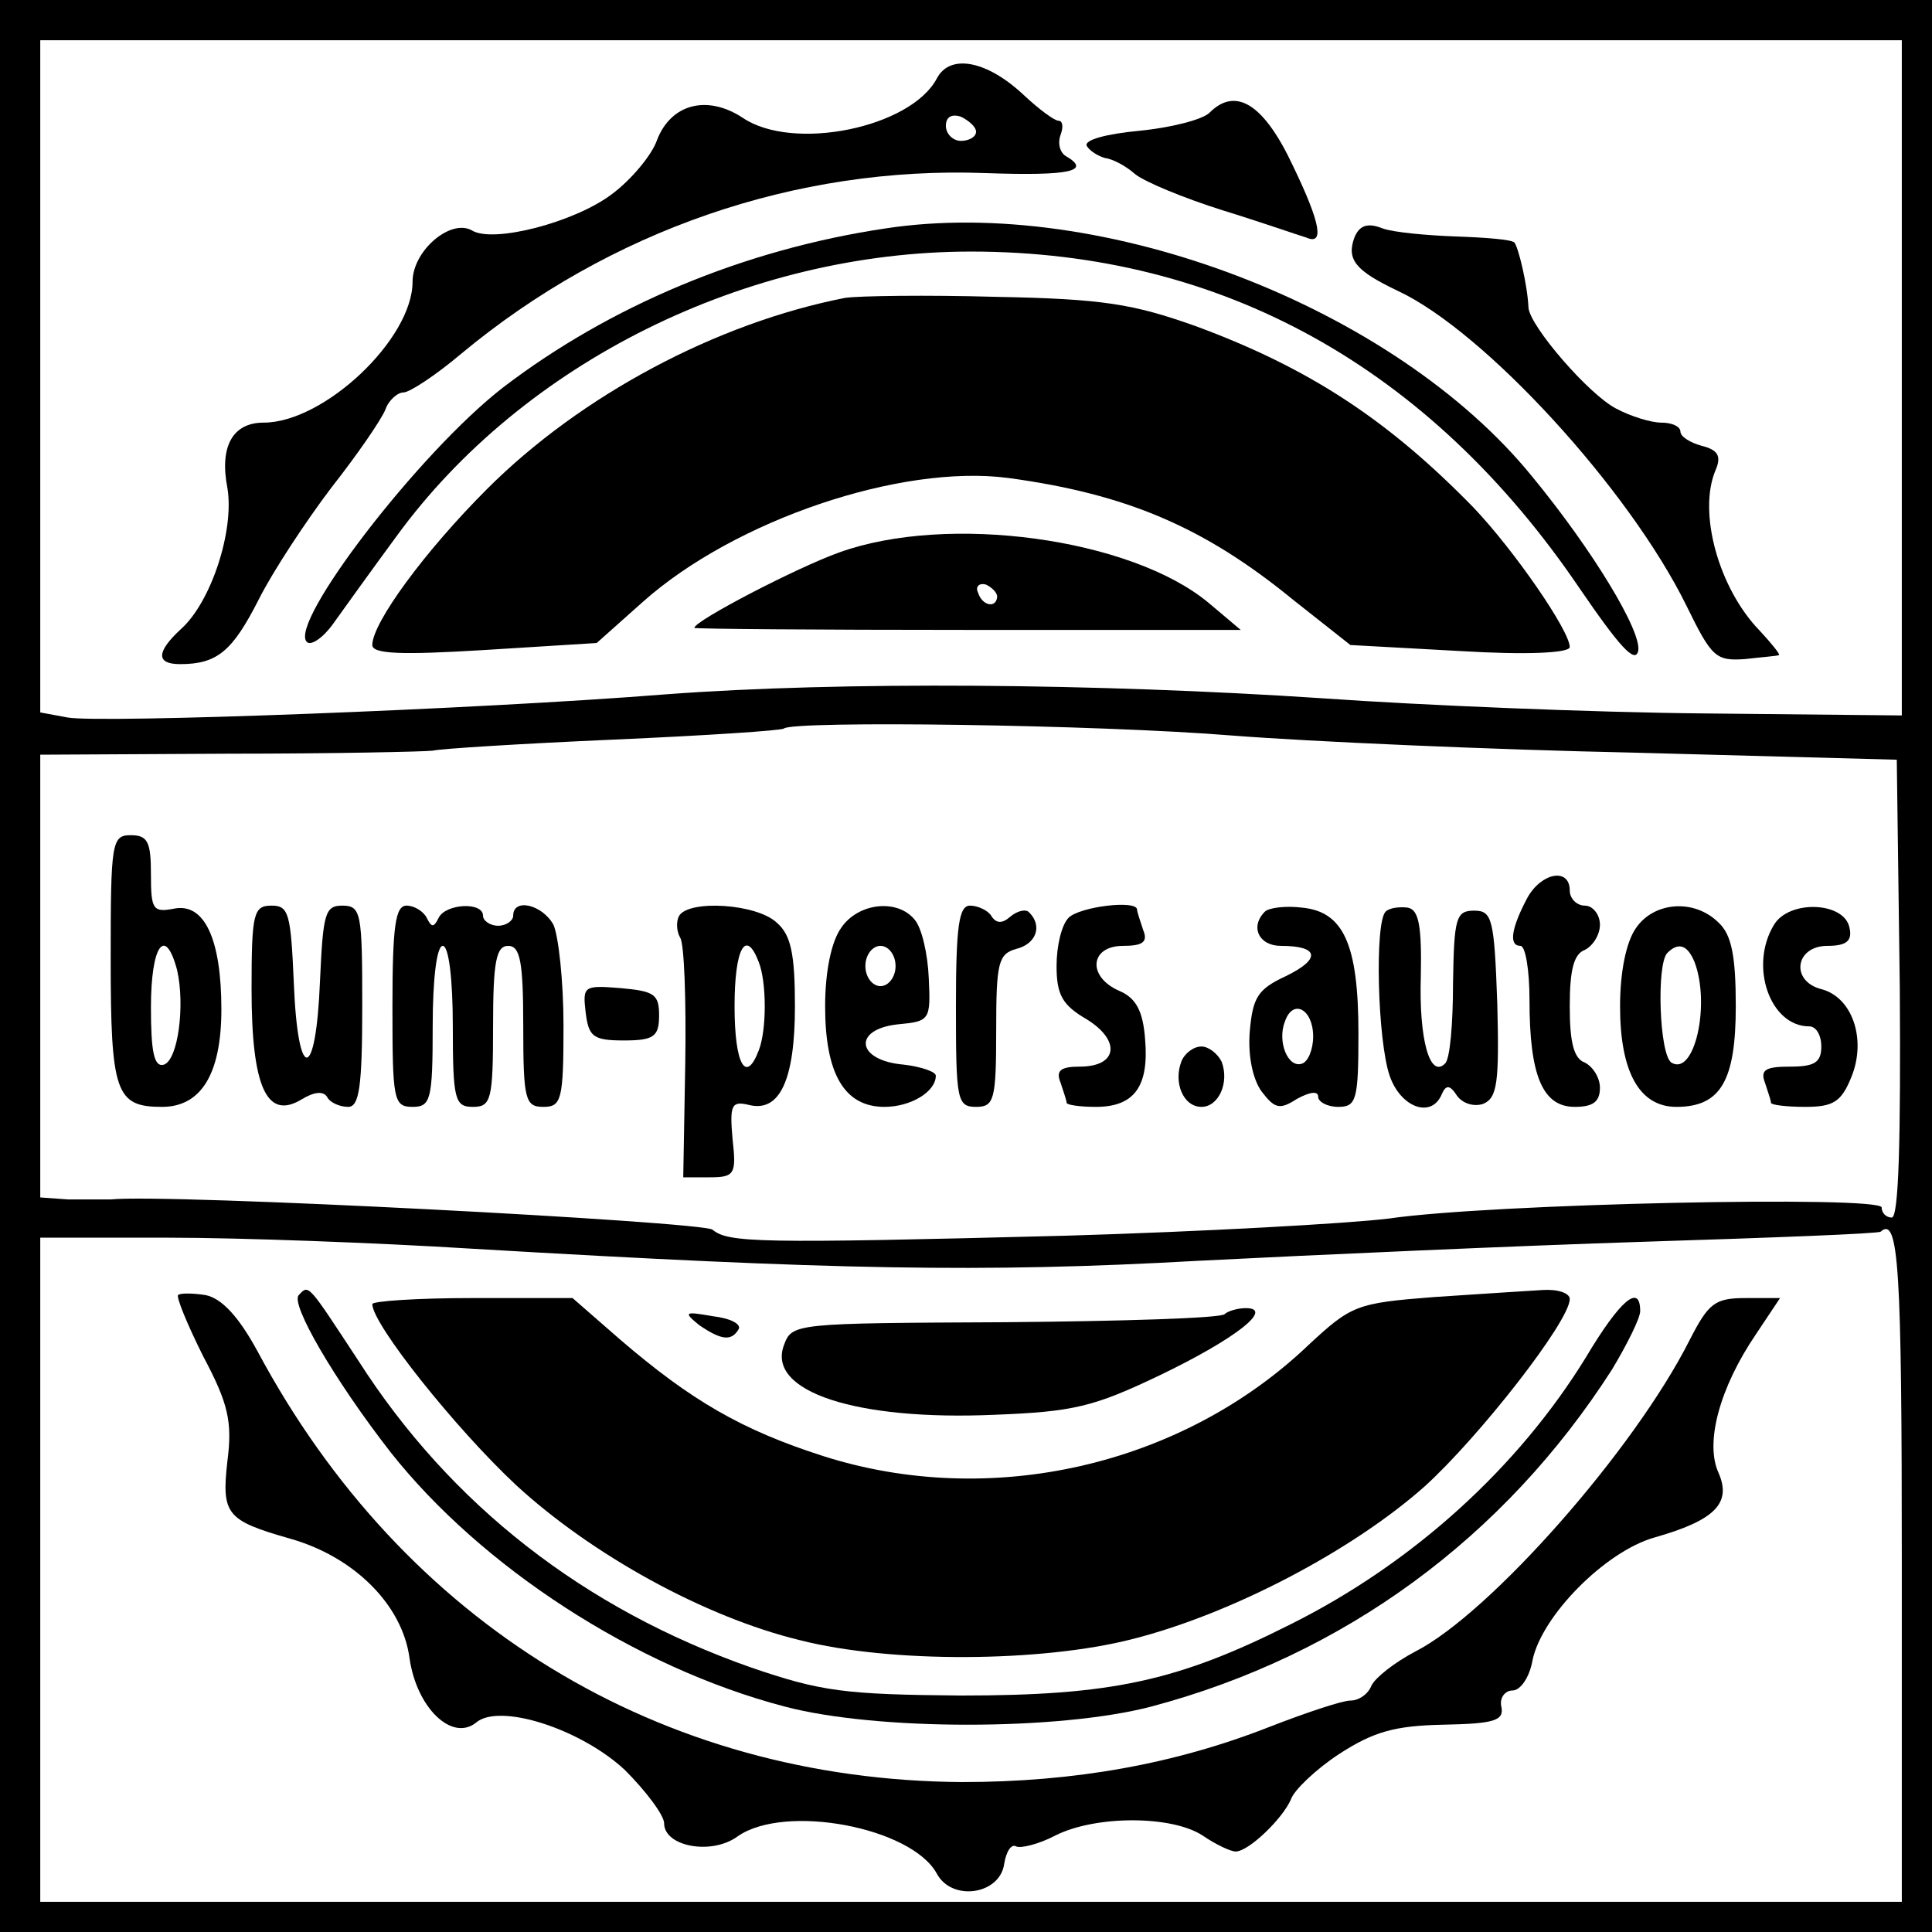
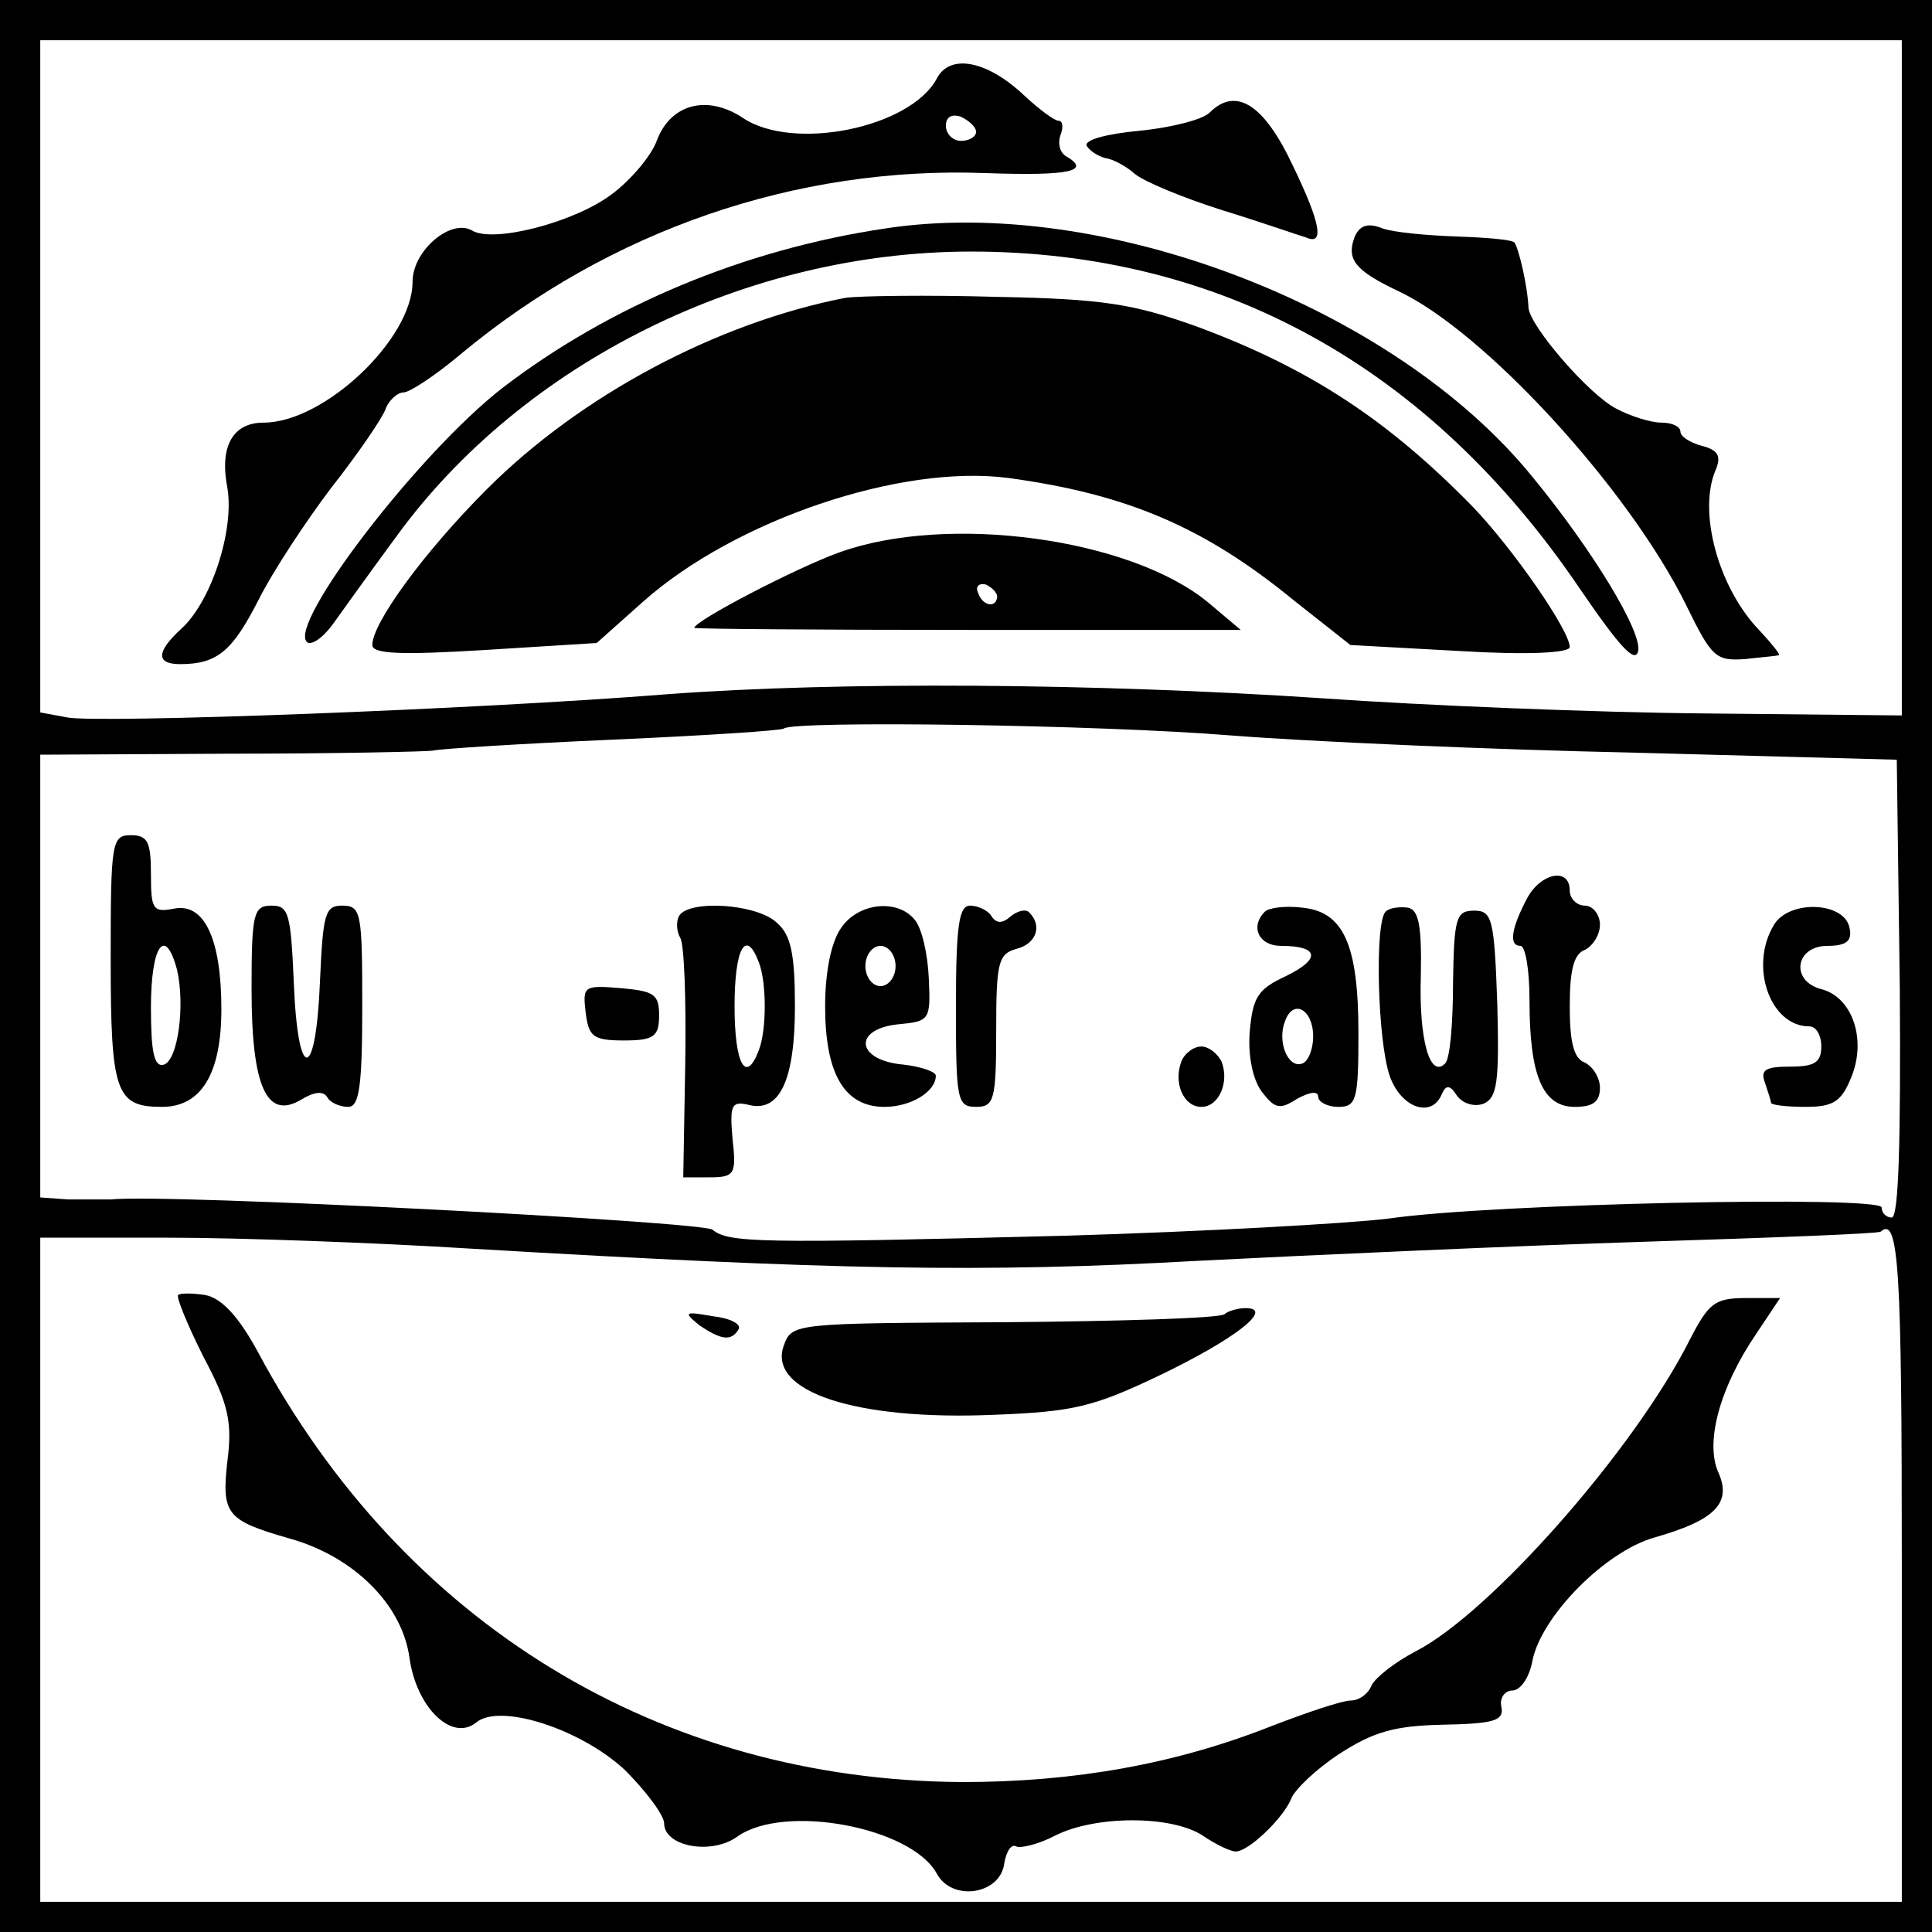
<svg xmlns="http://www.w3.org/2000/svg" version="1.0" width="192pt" height="192pt" viewBox="0 0 192 192" preserveAspectRatio="xMidYMid meet">
  <g transform="translate(0,192) scale(0.1,-0.1)" fill="#000000" stroke="none">
    <path d="M0 960 l0 -960 960 0 960 0 0 960 0 960 -960 0 -960 0 0 -960z m1890 585 l0 -336 -197 2 c-109 1 -279 8 -378 15 -225 15 -480 17 -653 4 -188 -15 -564 -29 -595 -23 l-27 5 0 334 0 334 925 0 925 0 0 -335z m-665 -356 c77 -6 257 -14 400 -17 l260 -7 3 -227 c1 -150 -1 -228 -8 -228 -5 0 -10 4 -10 10 0 12 -388 4 -490 -11 -41 -5 -185 -13 -320 -17 -309 -8 -336 -7 -352 6 -11 8 -544 36 -598 30 -8 0 -27 0 -42 0 l-28 2 0 220 0 220 188 1 c103 0 194 2 202 3 8 2 89 7 180 11 91 4 167 9 169 11 9 8 311 4 446 -7z m665 -824 l0 -335 -925 0 -925 0 0 330 0 330 128 0 c70 0 206 -5 302 -11 357 -21 507 -24 720 -12 118 6 319 15 445 19 127 4 232 8 234 10 18 16 21 -36 21 -331z" />
    <path d="M931 1842 c-26 -49 -143 -73 -193 -39 -35 23 -71 14 -85 -22 -5 -15 -26 -40 -45 -54 -37 -28 -118 -49 -139 -36 -21 12 -59 -20 -59 -51 0 -57 -88 -140 -148 -140 -31 0 -44 -24 -36 -65 7 -42 -16 -113 -46 -140 -25 -23 -25 -35 -1 -35 37 0 52 13 78 64 14 28 47 78 72 111 26 33 50 68 54 78 3 9 12 17 18 17 6 0 32 17 58 39 147 122 332 186 520 179 85 -3 106 2 80 17 -6 4 -8 13 -5 21 3 8 2 14 -2 14 -4 0 -19 11 -34 25 -37 35 -74 42 -87 17z m39 -53 c0 -5 -7 -9 -15 -9 -8 0 -15 7 -15 15 0 9 6 12 15 9 8 -4 15 -10 15 -15z" />
    <path d="M1202 1808 c-7 -7 -39 -15 -70 -18 -32 -3 -55 -9 -52 -15 3 -5 11 -10 18 -12 8 -1 21 -8 30 -16 10 -8 49 -24 87 -36 39 -12 76 -25 83 -27 18 -8 15 13 -13 71 -29 62 -57 79 -83 53z" />
    <path d="M880 1693 c-141 -21 -274 -77 -380 -158 -84 -65 -214 -235 -195 -253 4 -4 16 4 26 18 10 14 38 53 63 87 126 173 348 283 571 283 249 0 456 -115 605 -335 39 -57 55 -75 58 -62 4 19 -45 100 -105 173 -137 169 -427 280 -643 247z" />
    <path d="M1346 1684 c-8 -22 1 -33 43 -53 86 -40 230 -197 287 -313 25 -51 29 -55 58 -53 17 2 32 3 34 4 1 1 -7 11 -19 24 -41 42 -62 118 -44 160 6 14 2 20 -14 24 -11 3 -21 9 -21 14 0 5 -8 9 -19 9 -10 0 -30 6 -45 14 -27 14 -85 81 -87 100 -1 23 -10 60 -14 65 -3 3 -29 5 -58 6 -28 1 -62 4 -73 8 -15 6 -23 3 -28 -9z" />
    <path d="M840 1624 c-128 -25 -263 -97 -356 -190 -62 -62 -114 -133 -114 -155 0 -9 29 -10 111 -5 l112 7 46 41 c91 81 256 137 363 123 118 -16 195 -49 283 -121 l57 -45 109 -6 c66 -4 109 -2 109 4 0 16 -55 96 -96 139 -84 86 -162 138 -276 180 -62 22 -92 27 -198 29 -69 2 -136 1 -150 -1z" />
    <path d="M834 1371 c-42 -15 -144 -68 -144 -75 0 -1 122 -2 271 -2 l272 0 -32 27 c-77 64 -259 89 -367 50z m157 -44 c-1 -12 -15 -9 -19 4 -3 6 1 10 8 8 6 -3 11 -8 11 -12z" />
    <path d="M110 967 c0 -133 5 -147 51 -147 39 0 59 33 59 97 0 70 -17 106 -47 100 -21 -4 -23 -1 -23 34 0 32 -3 39 -20 39 -19 0 -20 -7 -20 -123z m66 -11 c8 -35 1 -89 -13 -94 -10 -3 -13 13 -13 57 0 61 14 82 26 37z" />
    <path d="M1518 1028 c-16 -30 -19 -48 -7 -48 5 0 9 -24 9 -54 0 -75 13 -106 45 -106 18 0 25 5 25 19 0 10 -7 21 -15 25 -11 4 -15 20 -15 56 0 36 4 52 15 56 8 4 15 15 15 25 0 10 -7 19 -15 19 -8 0 -15 7 -15 15 0 23 -28 18 -42 -7z" />
    <path d="M250 937 c0 -97 15 -130 49 -110 13 8 22 9 26 3 3 -6 13 -10 21 -10 11 0 14 20 14 100 0 93 -1 100 -20 100 -17 0 -19 -8 -22 -75 -4 -100 -22 -102 -26 -2 -3 69 -5 77 -22 77 -18 0 -20 -7 -20 -83z" />
-     <path d="M390 920 c0 -93 1 -100 20 -100 18 0 20 7 20 80 0 47 4 80 10 80 6 0 10 -33 10 -80 0 -73 2 -80 20 -80 18 0 20 7 20 80 0 64 3 80 15 80 12 0 15 -16 15 -80 0 -73 2 -80 20 -80 18 0 20 7 20 81 0 44 -5 89 -10 100 -11 20 -40 27 -40 9 0 -5 -7 -10 -15 -10 -8 0 -15 5 -15 10 0 14 -37 12 -44 -2 -5 -10 -7 -10 -12 0 -3 6 -12 12 -20 12 -11 0 -14 -20 -14 -100z" />
    <path d="M675 1010 c-3 -5 -3 -15 1 -22 4 -6 6 -62 5 -125 l-2 -113 26 0 c25 0 27 3 23 38 -3 34 -1 38 16 34 31 -8 46 25 46 98 0 52 -4 71 -18 83 -20 19 -87 23 -97 7z m79 -46 c8 -20 8 -68 0 -88 -13 -34 -24 -13 -24 44 0 57 11 78 24 44z" />
    <path d="M836 998 c-10 -14 -16 -44 -16 -78 0 -67 19 -100 59 -100 26 0 51 15 51 31 0 4 -15 9 -32 11 -47 4 -51 35 -6 40 32 3 33 4 31 46 -1 24 -7 50 -14 58 -17 21 -56 17 -73 -8z m54 -38 c0 -11 -7 -20 -15 -20 -8 0 -15 9 -15 20 0 11 7 20 15 20 8 0 15 -9 15 -20z" />
    <path d="M950 920 c0 -93 1 -100 20 -100 18 0 20 7 20 76 0 67 2 76 20 81 20 5 26 23 13 36 -3 4 -12 2 -19 -4 -8 -7 -14 -7 -19 1 -3 5 -13 10 -21 10 -11 0 -14 -20 -14 -100z" />
-     <path d="M1062 1008 c-7 -7 -12 -28 -12 -48 0 -29 6 -39 30 -53 34 -21 31 -47 -7 -47 -19 0 -24 -4 -19 -16 3 -9 6 -18 6 -20 0 -2 13 -4 29 -4 38 0 53 20 49 67 -2 28 -9 41 -25 48 -33 14 -30 45 3 45 20 0 25 4 20 16 -3 9 -6 18 -6 20 0 10 -57 3 -68 -8z" />
    <path d="M1257 1014 c-15 -15 -6 -34 16 -34 38 0 40 -13 5 -30 -28 -13 -33 -21 -36 -55 -2 -24 3 -48 12 -60 13 -17 18 -18 35 -7 13 7 21 8 21 2 0 -5 9 -10 20 -10 18 0 20 7 20 73 0 89 -15 121 -56 125 -16 2 -33 0 -37 -4z m48 -124 c0 -13 -5 -25 -11 -27 -14 -5 -25 22 -17 42 8 23 28 12 28 -15z" />
    <path d="M1377 1014 c-11 -11 -8 -128 4 -163 11 -32 42 -43 52 -18 4 9 8 9 15 -2 6 -8 17 -11 26 -8 14 6 16 21 14 99 -3 85 -5 93 -23 93 -18 0 -20 -7 -21 -72 0 -40 -3 -76 -8 -80 -15 -15 -26 24 -24 87 1 50 -2 66 -13 68 -8 1 -18 0 -22 -4z" />
-     <path d="M1626 998 c-10 -14 -16 -44 -16 -78 0 -65 19 -100 56 -100 44 0 59 26 59 100 0 49 -4 71 -17 83 -24 24 -64 21 -82 -5z m58 -34 c16 -42 0 -114 -23 -100 -12 8 -15 98 -4 109 11 11 20 8 27 -9z" />
    <path d="M1763 1001 c-25 -41 -4 -101 35 -101 7 0 12 -9 12 -20 0 -16 -7 -20 -31 -20 -24 0 -30 -3 -25 -16 3 -9 6 -18 6 -20 0 -2 15 -4 34 -4 28 0 36 5 46 30 15 37 1 79 -30 87 -31 8 -26 43 6 43 19 0 25 5 22 18 -5 26 -60 28 -75 3z" />
    <path d="M582 914 c3 -24 7 -28 38 -28 30 0 35 4 35 25 0 21 -5 24 -38 27 -37 3 -38 2 -35 -24z" />
    <path d="M1174 865 c-8 -21 2 -45 20 -45 17 0 28 24 20 45 -4 8 -13 15 -20 15 -8 0 -17 -7 -20 -15z" />
    <path d="M177 633 c-2 -2 9 -29 25 -61 25 -47 29 -65 24 -104 -6 -53 -1 -59 62 -77 64 -18 112 -66 119 -119 7 -49 42 -83 66 -64 23 20 104 -6 148 -47 21 -21 39 -45 39 -53 0 -23 47 -32 73 -13 47 33 173 9 198 -37 15 -28 63 -21 67 10 2 12 7 20 12 17 4 -2 22 2 39 11 40 20 115 20 146 0 13 -9 28 -16 33 -16 13 0 47 33 55 52 3 9 25 30 48 45 34 22 55 28 103 29 51 1 61 4 58 18 -2 9 4 16 11 16 8 0 17 13 20 30 9 44 72 108 121 122 60 17 77 34 64 64 -14 30 1 85 37 138 l24 36 -34 0 c-31 0 -37 -5 -56 -42 -55 -109 -198 -271 -272 -309 -21 -11 -40 -26 -44 -34 -3 -8 -12 -15 -21 -15 -8 0 -44 -12 -80 -26 -94 -37 -194 -55 -306 -55 -300 2 -555 157 -700 428 -19 35 -36 53 -52 56 -13 2 -25 2 -27 0z" />
-     <path d="M297 633 c-9 -8 35 -84 91 -156 90 -114 243 -214 392 -253 91 -24 272 -24 364 0 192 51 351 168 458 335 15 25 28 51 28 58 0 28 -20 11 -54 -46 -67 -109 -171 -204 -293 -265 -113 -57 -179 -71 -328 -71 -116 1 -139 4 -209 28 -165 58 -298 161 -390 305 -50 76 -49 76 -59 65z" />
-     <path d="M1425 631 c-77 -6 -82 -8 -125 -48 -126 -120 -316 -163 -482 -110 -81 26 -131 55 -202 116 l-47 41 -100 0 c-54 0 -99 -3 -99 -6 0 -20 83 -124 143 -180 75 -69 187 -131 282 -154 90 -23 240 -22 330 1 99 25 219 88 291 152 54 49 144 164 144 186 0 6 -12 10 -27 9 -16 -1 -64 -4 -108 -7z" />
    <path d="M695 603 c22 -15 32 -16 39 -4 3 5 -8 11 -26 13 -28 5 -29 4 -13 -9z" />
    <path d="M1217 614 c-4 -4 -102 -7 -218 -8 -210 -1 -212 -1 -220 -23 -17 -46 72 -75 209 -69 79 3 99 8 164 39 75 36 115 67 86 67 -8 0 -18 -3 -21 -6z" />
  </g>
</svg>